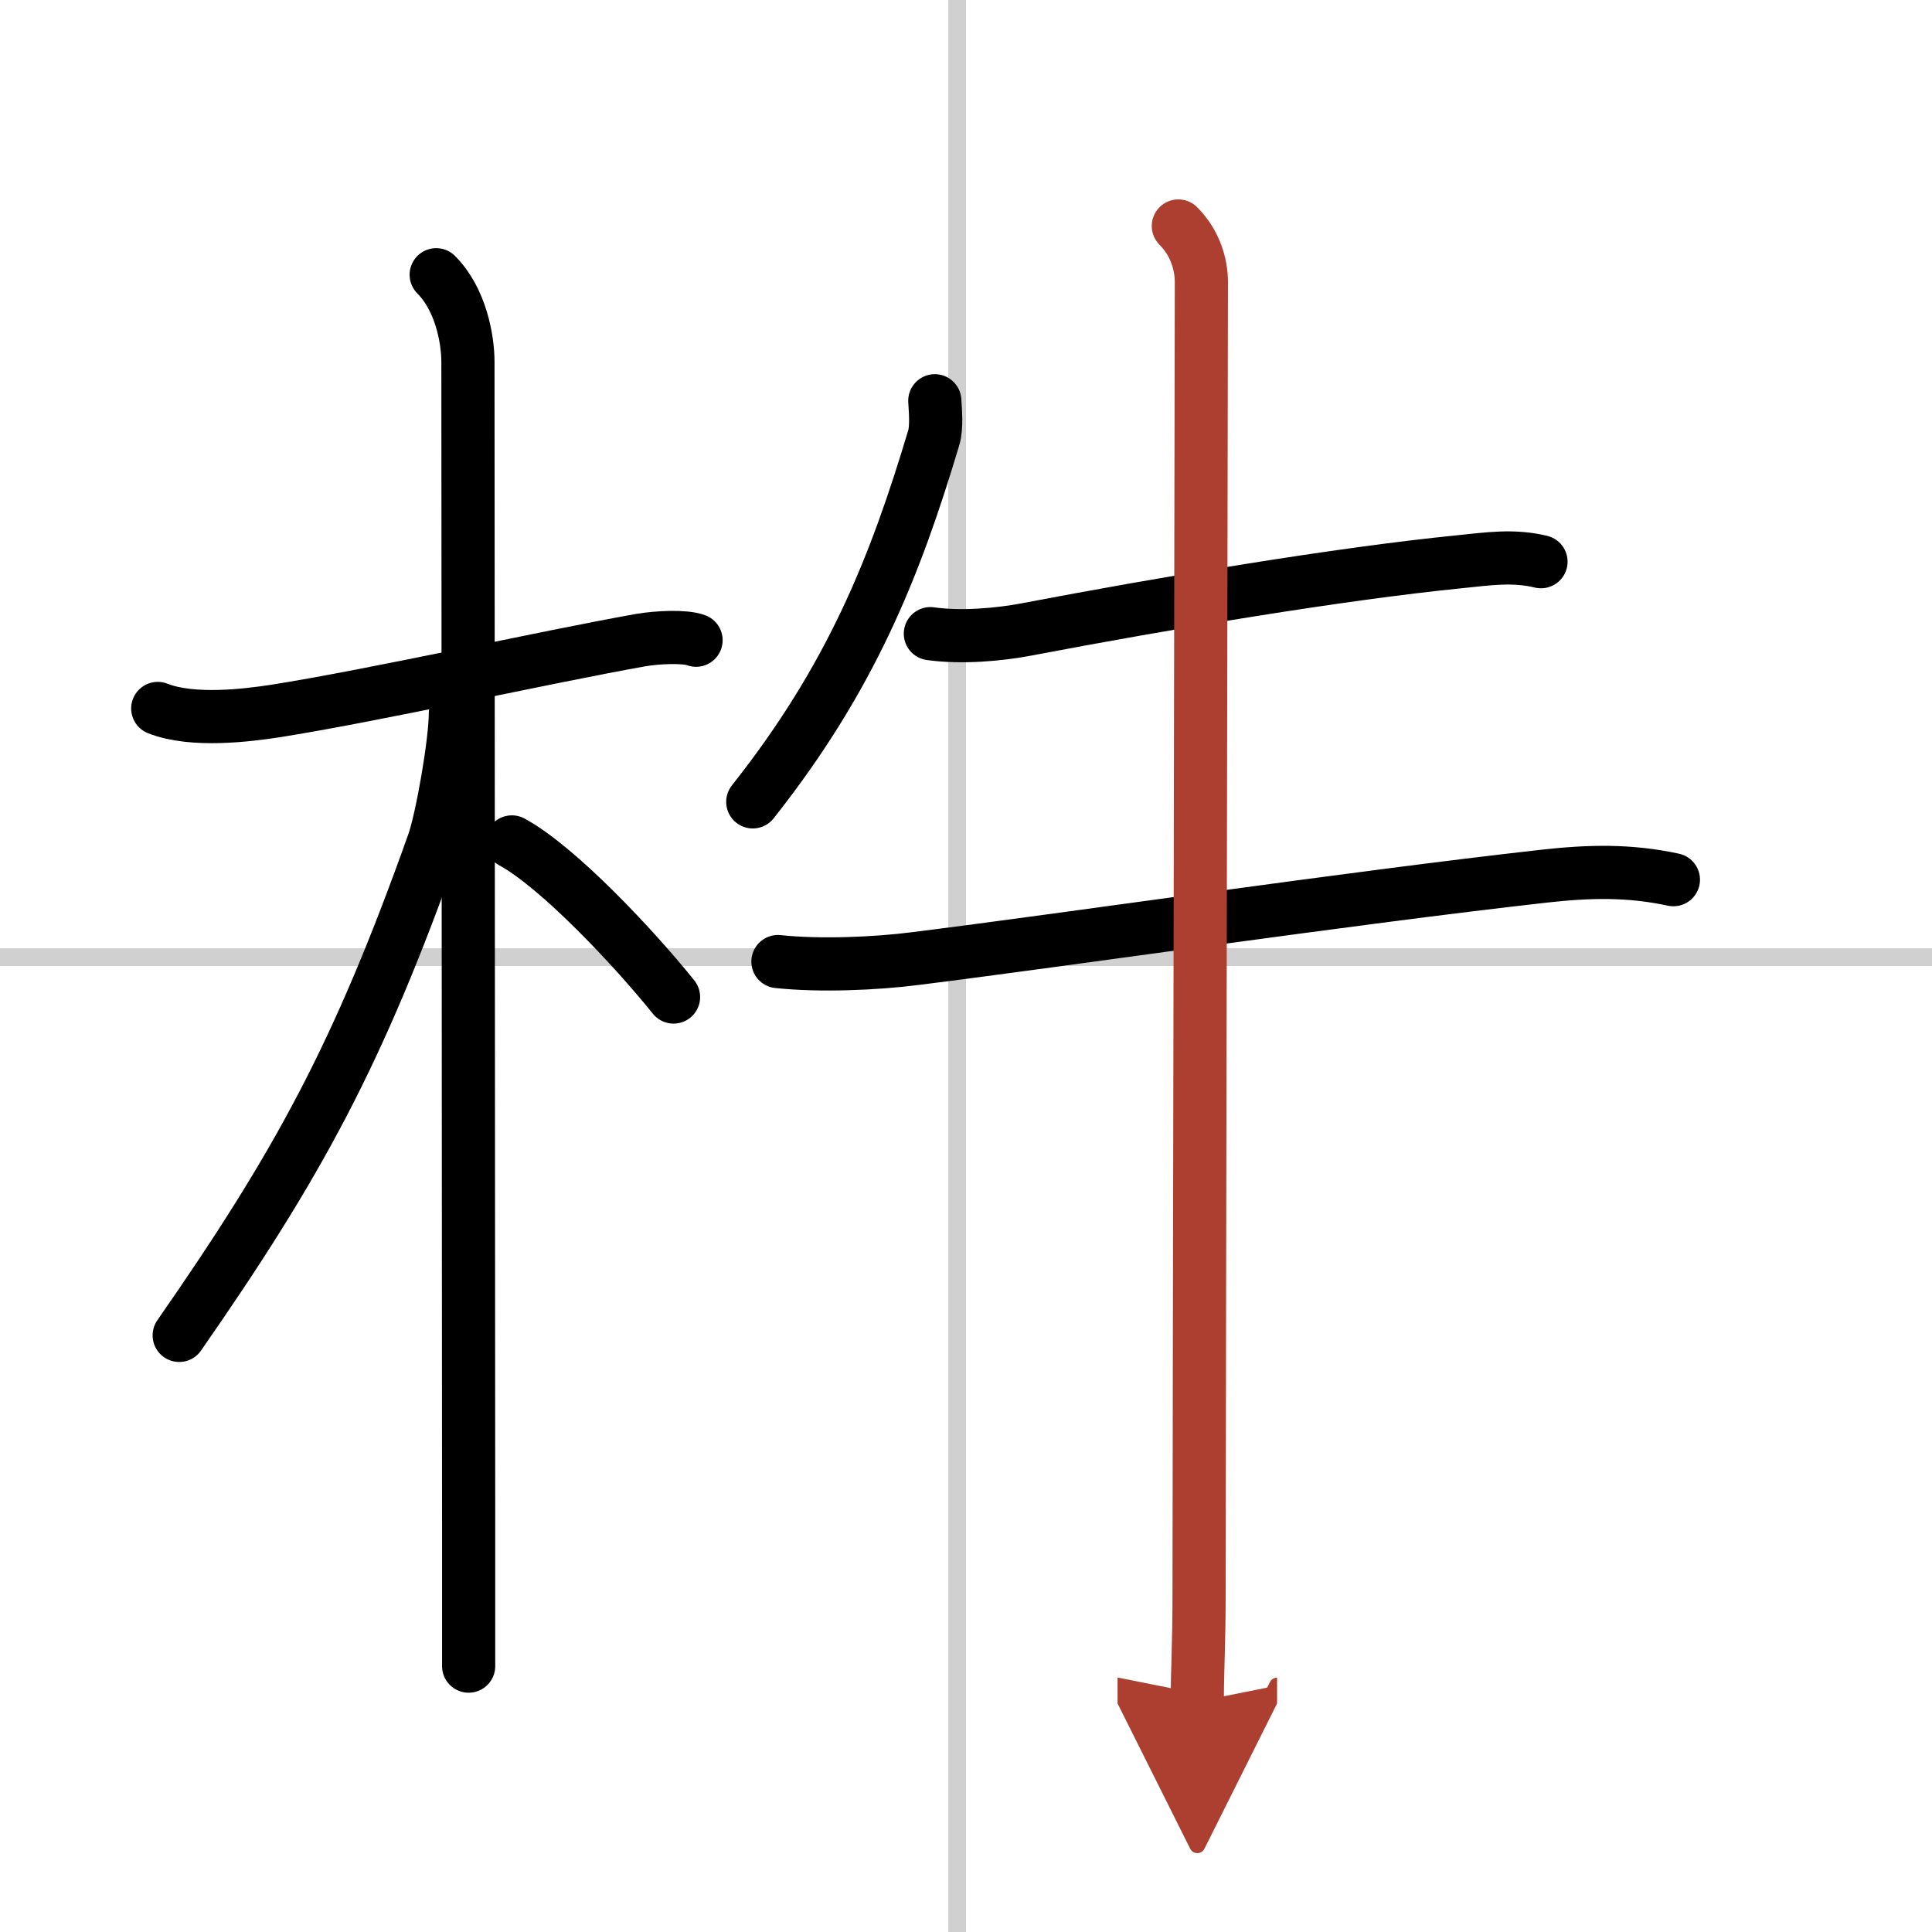
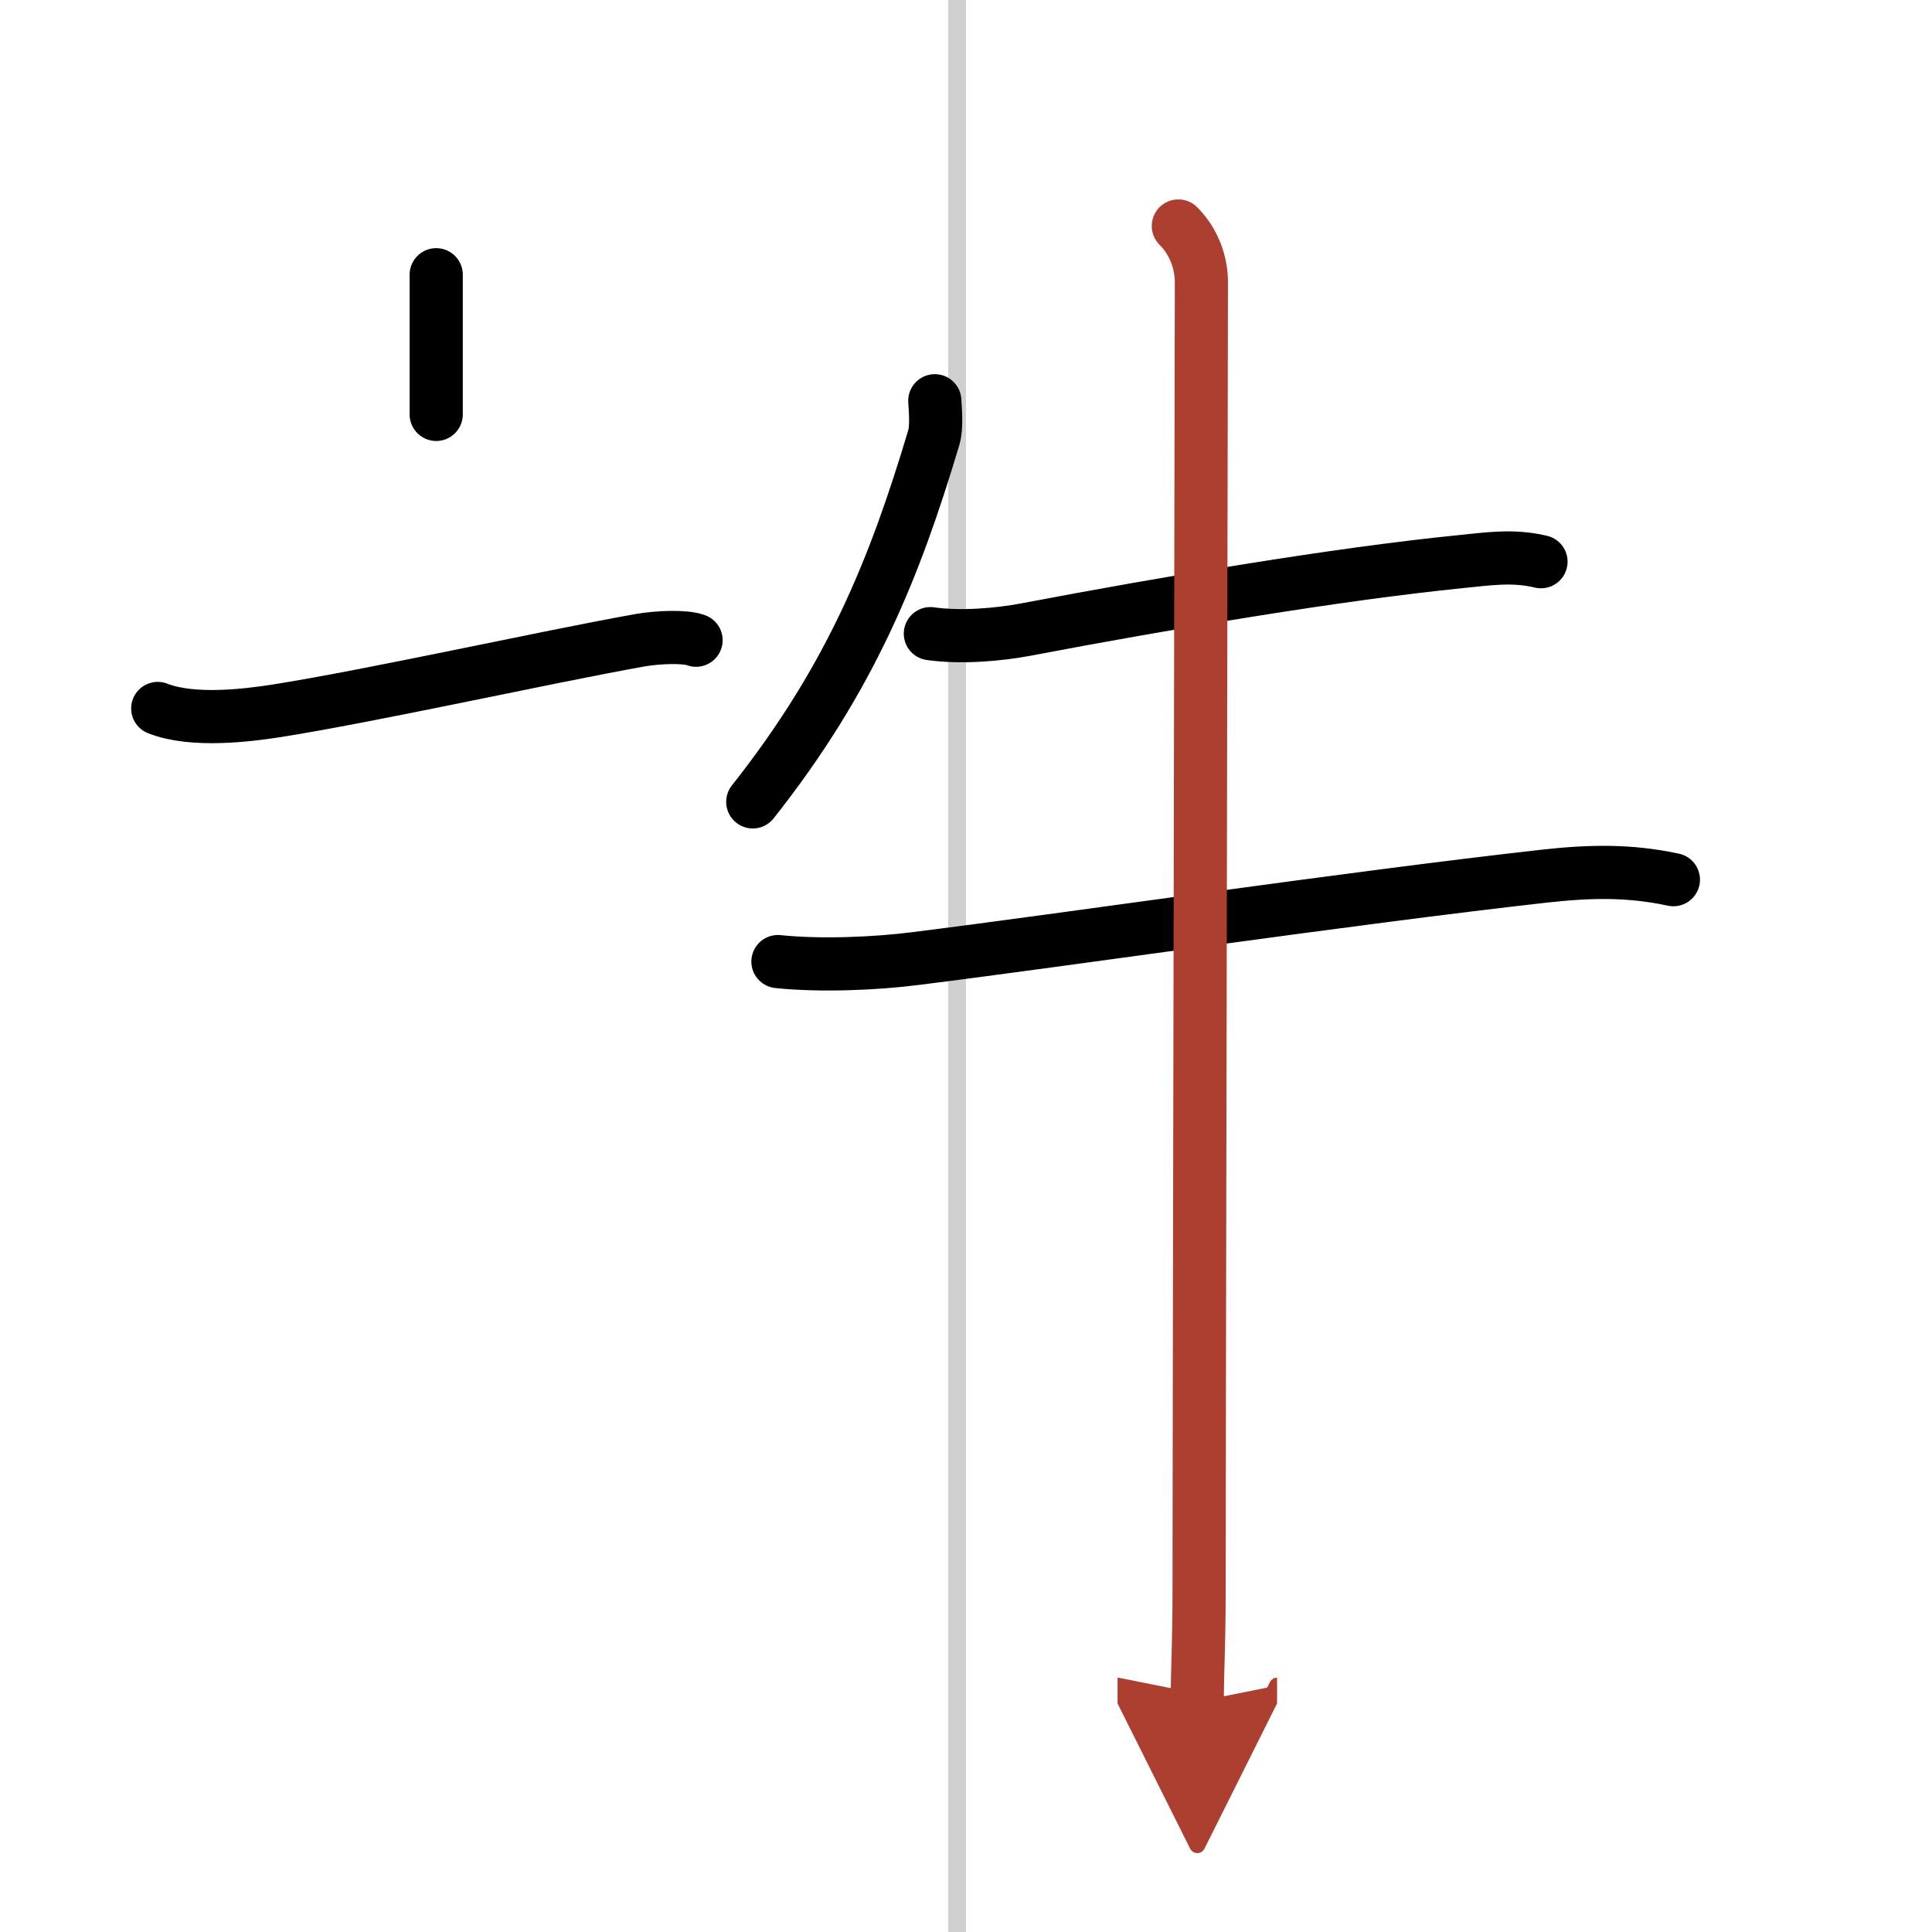
<svg xmlns="http://www.w3.org/2000/svg" width="400" height="400" viewBox="0 0 109 109">
  <defs>
    <marker id="a" markerWidth="4" orient="auto" refX="1" refY="5" viewBox="0 0 10 10">
      <polyline points="0 0 10 5 0 10 1 5" fill="#ad3f31" stroke="#ad3f31" />
    </marker>
  </defs>
  <g fill="none" stroke="#000" stroke-linecap="round" stroke-linejoin="round" stroke-width="3">
    <rect width="100%" height="100%" fill="#fff" stroke="#fff" />
    <line x1="54" x2="54" y2="109" stroke="#d0d0d0" stroke-width="1" />
-     <line x2="109" y1="54" y2="54" stroke="#d0d0d0" stroke-width="1" />
    <path d="m8.9 39.97c1.97 0.78 5.08 0.38 6.6 0.15 5.58-0.88 15.09-3.01 20.61-4 0.98-0.17 2.54-0.24 3.16 0" />
-     <path d="m24.61 15.5c1.38 1.38 1.79 3.62 1.79 4.92 0 2.56 0.03 43.72 0.04 65.7v7.88" />
-     <path d="m25.69 40.28c0 1.59-0.76 5.95-1.24 7.29-4.24 11.91-7.58 18.05-14.34 27.77" />
-     <path d="m28.88 47.5c2.62 1.42 6.92 6.01 9.12 8.75" />
+     <path d="m24.61 15.5v7.88" />
    <path d="m52.74 22.61c0.03 0.52 0.12 1.5-0.06 2.09-2.2 7.35-4.68 13.55-10.21 20.54" />
    <path d="m52.49 35.75c1.76 0.25 3.89 0.05 5.38-0.23 8-1.52 17.62-3.14 24.5-3.83 1.58-0.16 3-0.38 4.57 0" />
    <path d="m43.89 54.25c2.36 0.25 5.51 0.12 7.76-0.17 8.5-1.06 24.51-3.42 35.48-4.65 2.53-0.28 4.77-0.34 7.28 0.2" />
    <path d="m66.48 12.75c0.95 0.95 1.3 2.17 1.3 3.17 0 4.45-0.13 66.33-0.13 73.83 0 3.24-0.1 4.25-0.1 6.25" marker-end="url(#a)" stroke="#ad3f31" />
  </g>
</svg>